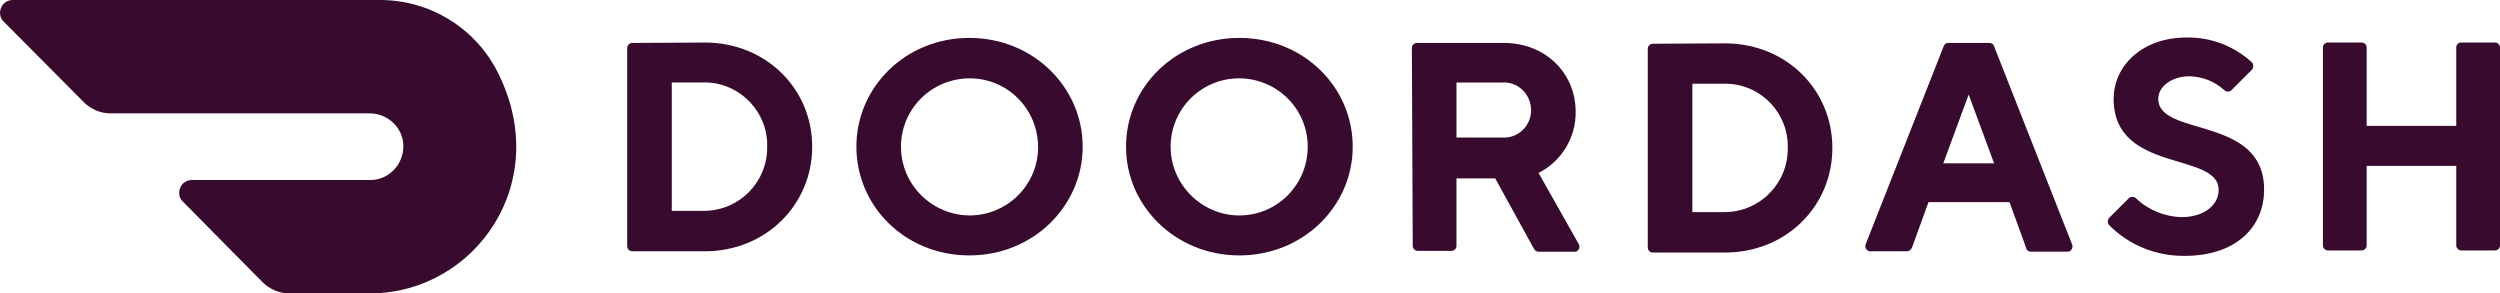
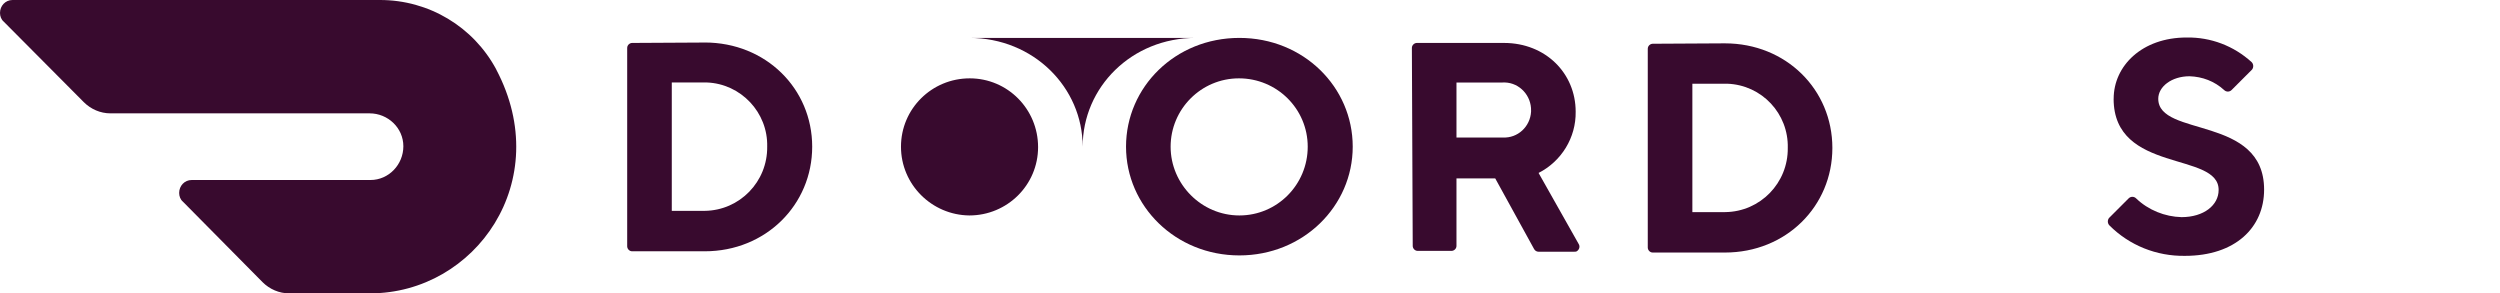
<svg xmlns="http://www.w3.org/2000/svg" id="Layer_2" width="679.98" height="79.8" viewBox="0 0 679.98 79.8">
  <defs>
    <style>.cls-1{fill:#380a2e;}</style>
  </defs>
  <g id="Layer_1-2">
    <path class="cls-1" d="M135,18.93C128.76,7.25,116.64,0,103.37,0H3.4C1.47,0,0,1.59,0,3.51c0,.91.34,1.81,1.02,2.38l21.76,21.88c1.93,1.93,4.53,3.06,7.25,3.06h70.5c4.99,0,9.18,3.97,9.18,8.95s-3.97,9.18-8.95,9.18h-48.63c-1.93,0-3.4,1.59-3.4,3.51,0,.91.34,1.81,1.02,2.38l21.65,21.88c1.93,1.93,4.53,3.06,7.25,3.06h21.99c28.68,0,50.33-30.6,34.34-60.87" />
    <path class="cls-1" d="M182.72,22.44v34.91h8.95c9.52-.11,17.12-7.93,17-17.46h0c.23-9.29-7.14-17.12-16.44-17.46h-9.52ZM191.67,11.56c16.66,0,29.24,12.58,29.24,28.34s-12.58,28.45-29.24,28.45h-19.72c-.79,0-1.36-.68-1.36-1.36V13.04c0-.79.68-1.36,1.36-1.36l19.72-.11Z" />
-     <path class="cls-1" d="M263.65,58.6c10.31,0,18.7-8.27,18.7-18.59s-8.27-18.7-18.59-18.7-18.7,8.27-18.7,18.59h0c0,10.31,8.39,18.59,18.59,18.7M263.65,10.31c17.46,0,30.83,13.49,30.83,29.58s-13.38,29.58-30.83,29.58-30.72-13.38-30.72-29.58c0-16.21,13.38-29.58,30.72-29.58" />
+     <path class="cls-1" d="M263.65,58.6c10.31,0,18.7-8.27,18.7-18.59s-8.27-18.7-18.59-18.7-18.7,8.27-18.7,18.59h0c0,10.31,8.39,18.59,18.59,18.7M263.65,10.31c17.46,0,30.83,13.49,30.83,29.58c0-16.21,13.38-29.58,30.72-29.58" />
    <path class="cls-1" d="M337.1,58.6c10.31,0,18.59-8.39,18.59-18.7s-8.39-18.59-18.7-18.59-18.59,8.39-18.59,18.59,8.39,18.7,18.7,18.7h0M337.1,10.31c17.46,0,30.83,13.38,30.83,29.58s-13.49,29.58-30.83,29.58-30.83-13.38-30.83-29.58,13.38-29.58,30.83-29.58" />
    <path class="cls-1" d="M408.73,22.44h-12.58v14.96h12.58c4.08.23,7.48-2.95,7.71-7.03v-.23c.11-4.08-3.06-7.59-7.14-7.71h-.57M384.02,13.04c0-.79.68-1.36,1.36-1.36h23.69c11.33,0,19.5,8.27,19.5,18.7.11,7.03-3.85,13.49-10.09,16.66l10.88,19.27c.45.68.23,1.47-.34,1.93-.23.23-.57.23-.91.23h-9.63c-.57,0-1.02-.34-1.25-.79l-10.54-19.16h-10.54v18.36c0,.79-.68,1.36-1.36,1.36h-9.18c-.79,0-1.36-.68-1.36-1.36l-.23-53.84Z" />
    <path class="cls-1" d="M460.31,22.78v34.91h8.95c9.52-.11,17.12-7.93,17-17.46h0c.23-9.29-7.03-17.12-16.44-17.46h-9.52ZM469.15,11.79c16.66,0,29.24,12.58,29.24,28.45s-12.58,28.45-29.24,28.45h-19.61c-.79,0-1.36-.68-1.36-1.36V13.26c0-.79.68-1.36,1.36-1.36l19.61-.11Z" />
-     <path class="cls-1" d="M535.46,25.73l-6.91,18.7h13.83l-6.91-18.7ZM524.58,54.86l-4.53,12.47c-.23.57-.79,1.02-1.36,1.02h-9.75c-.79.11-1.47-.45-1.59-1.25,0-.23,0-.45.11-.68l21.2-53.84c.23-.57.79-1.02,1.36-.91h10.99c.68,0,1.25.34,1.36.91l21.2,53.84c.34.68,0,1.59-.68,1.93-.23.11-.45.11-.68.11h-9.75c-.68,0-1.25-.34-1.36-1.02l-4.53-12.47h-21.99v-.11h0Z" />
    <path class="cls-1" d="M574.9,26.86c0-8.95,7.71-16.66,19.84-16.66,6.57-.11,12.81,2.27,17.68,6.69.57.57.57,1.47.11,2.04l-.11.11-5.44,5.44c-.57.57-1.47.57-2.04,0h0c-2.61-2.38-5.89-3.63-9.41-3.74-4.87,0-8.5,2.83-8.5,6.12,0,10.54,28.79,4.42,28.79,24.71,0,10.31-7.82,18.02-21.54,18.02-7.71.11-15.08-2.83-20.52-8.27-.57-.57-.57-1.47-.11-2.04l.11-.11,5.21-5.21c.57-.57,1.47-.57,2.04,0h0c3.29,3.17,7.82,4.99,12.35,5.1,6.12,0,10.09-3.29,10.09-7.37.11-10.54-28.56-4.42-28.56-24.82" />
-     <path class="cls-1" d="M668.08,12.92v21.31h-24.37V12.92c0-.79-.68-1.36-1.36-1.36h-9.18c-.79,0-1.36.68-1.36,1.36v53.84c0,.79.68,1.36,1.36,1.36h9.18c.79,0,1.36-.68,1.36-1.36v-21.65h24.37v21.65c0,.79.68,1.36,1.36,1.36h9.18c.79,0,1.36-.68,1.36-1.36V12.92c0-.79-.68-1.36-1.36-1.36h-9.18c-.79,0-1.36.57-1.36,1.36Z" />
  </g>
</svg>